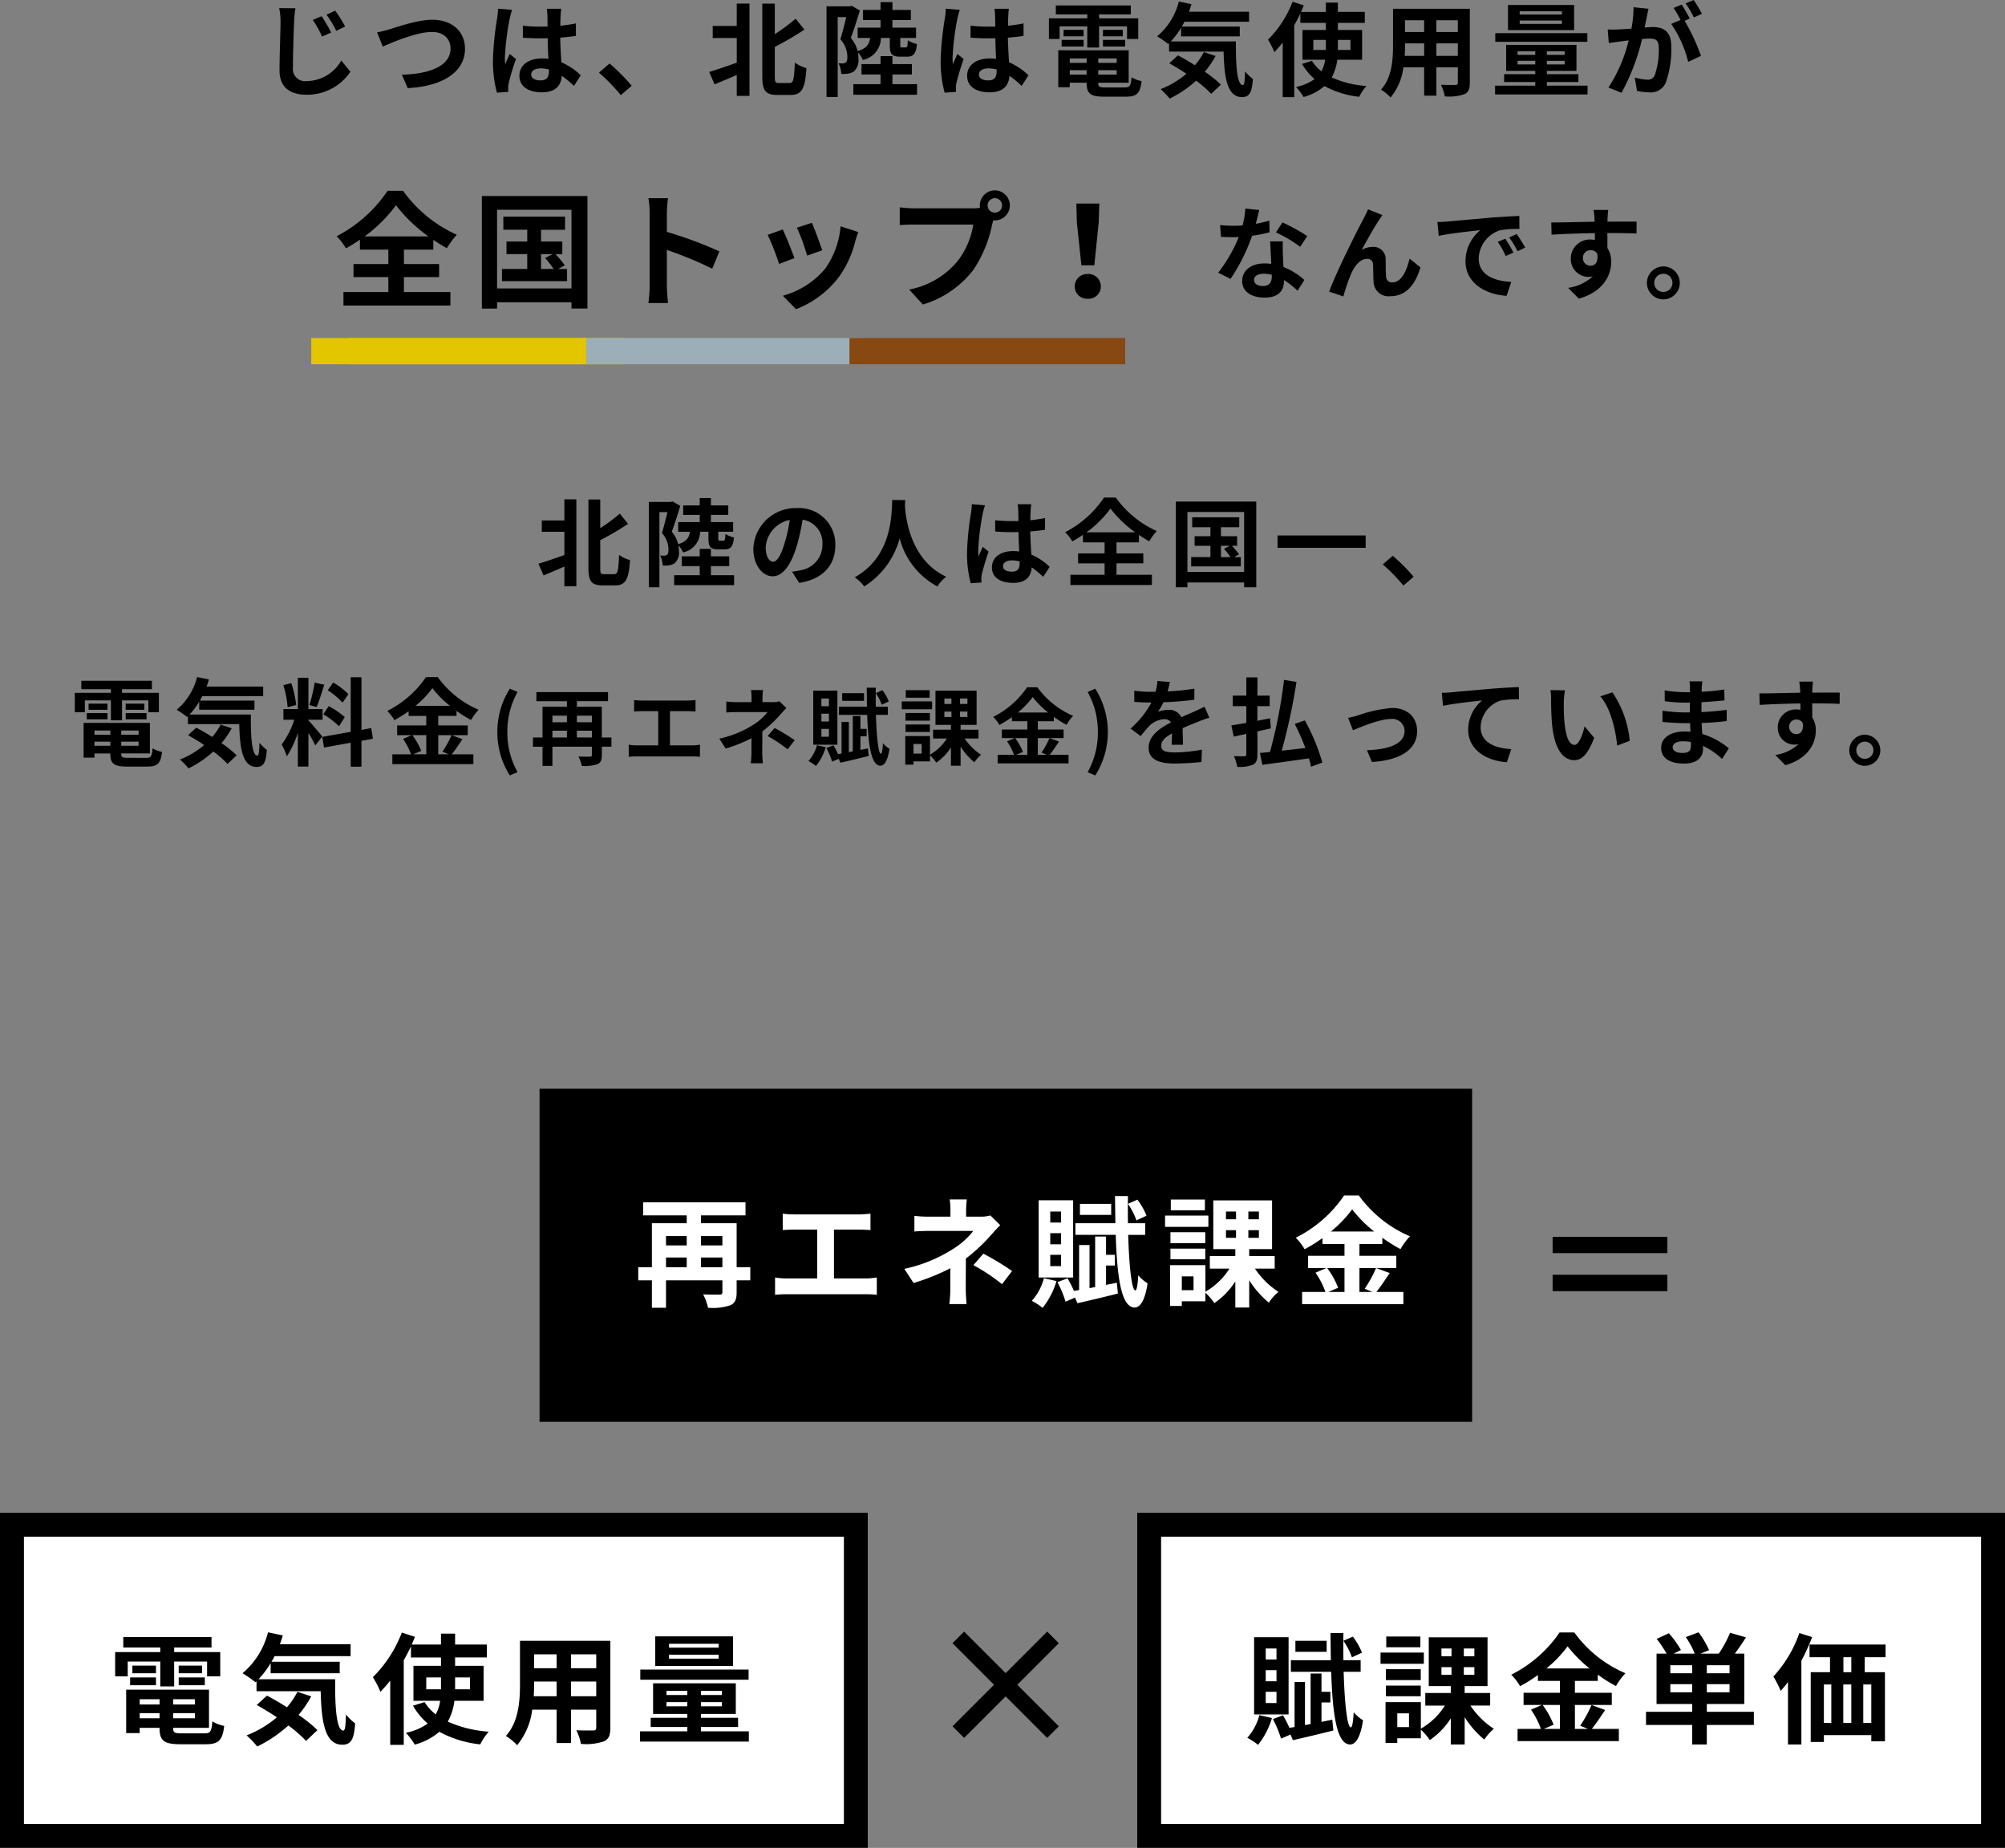
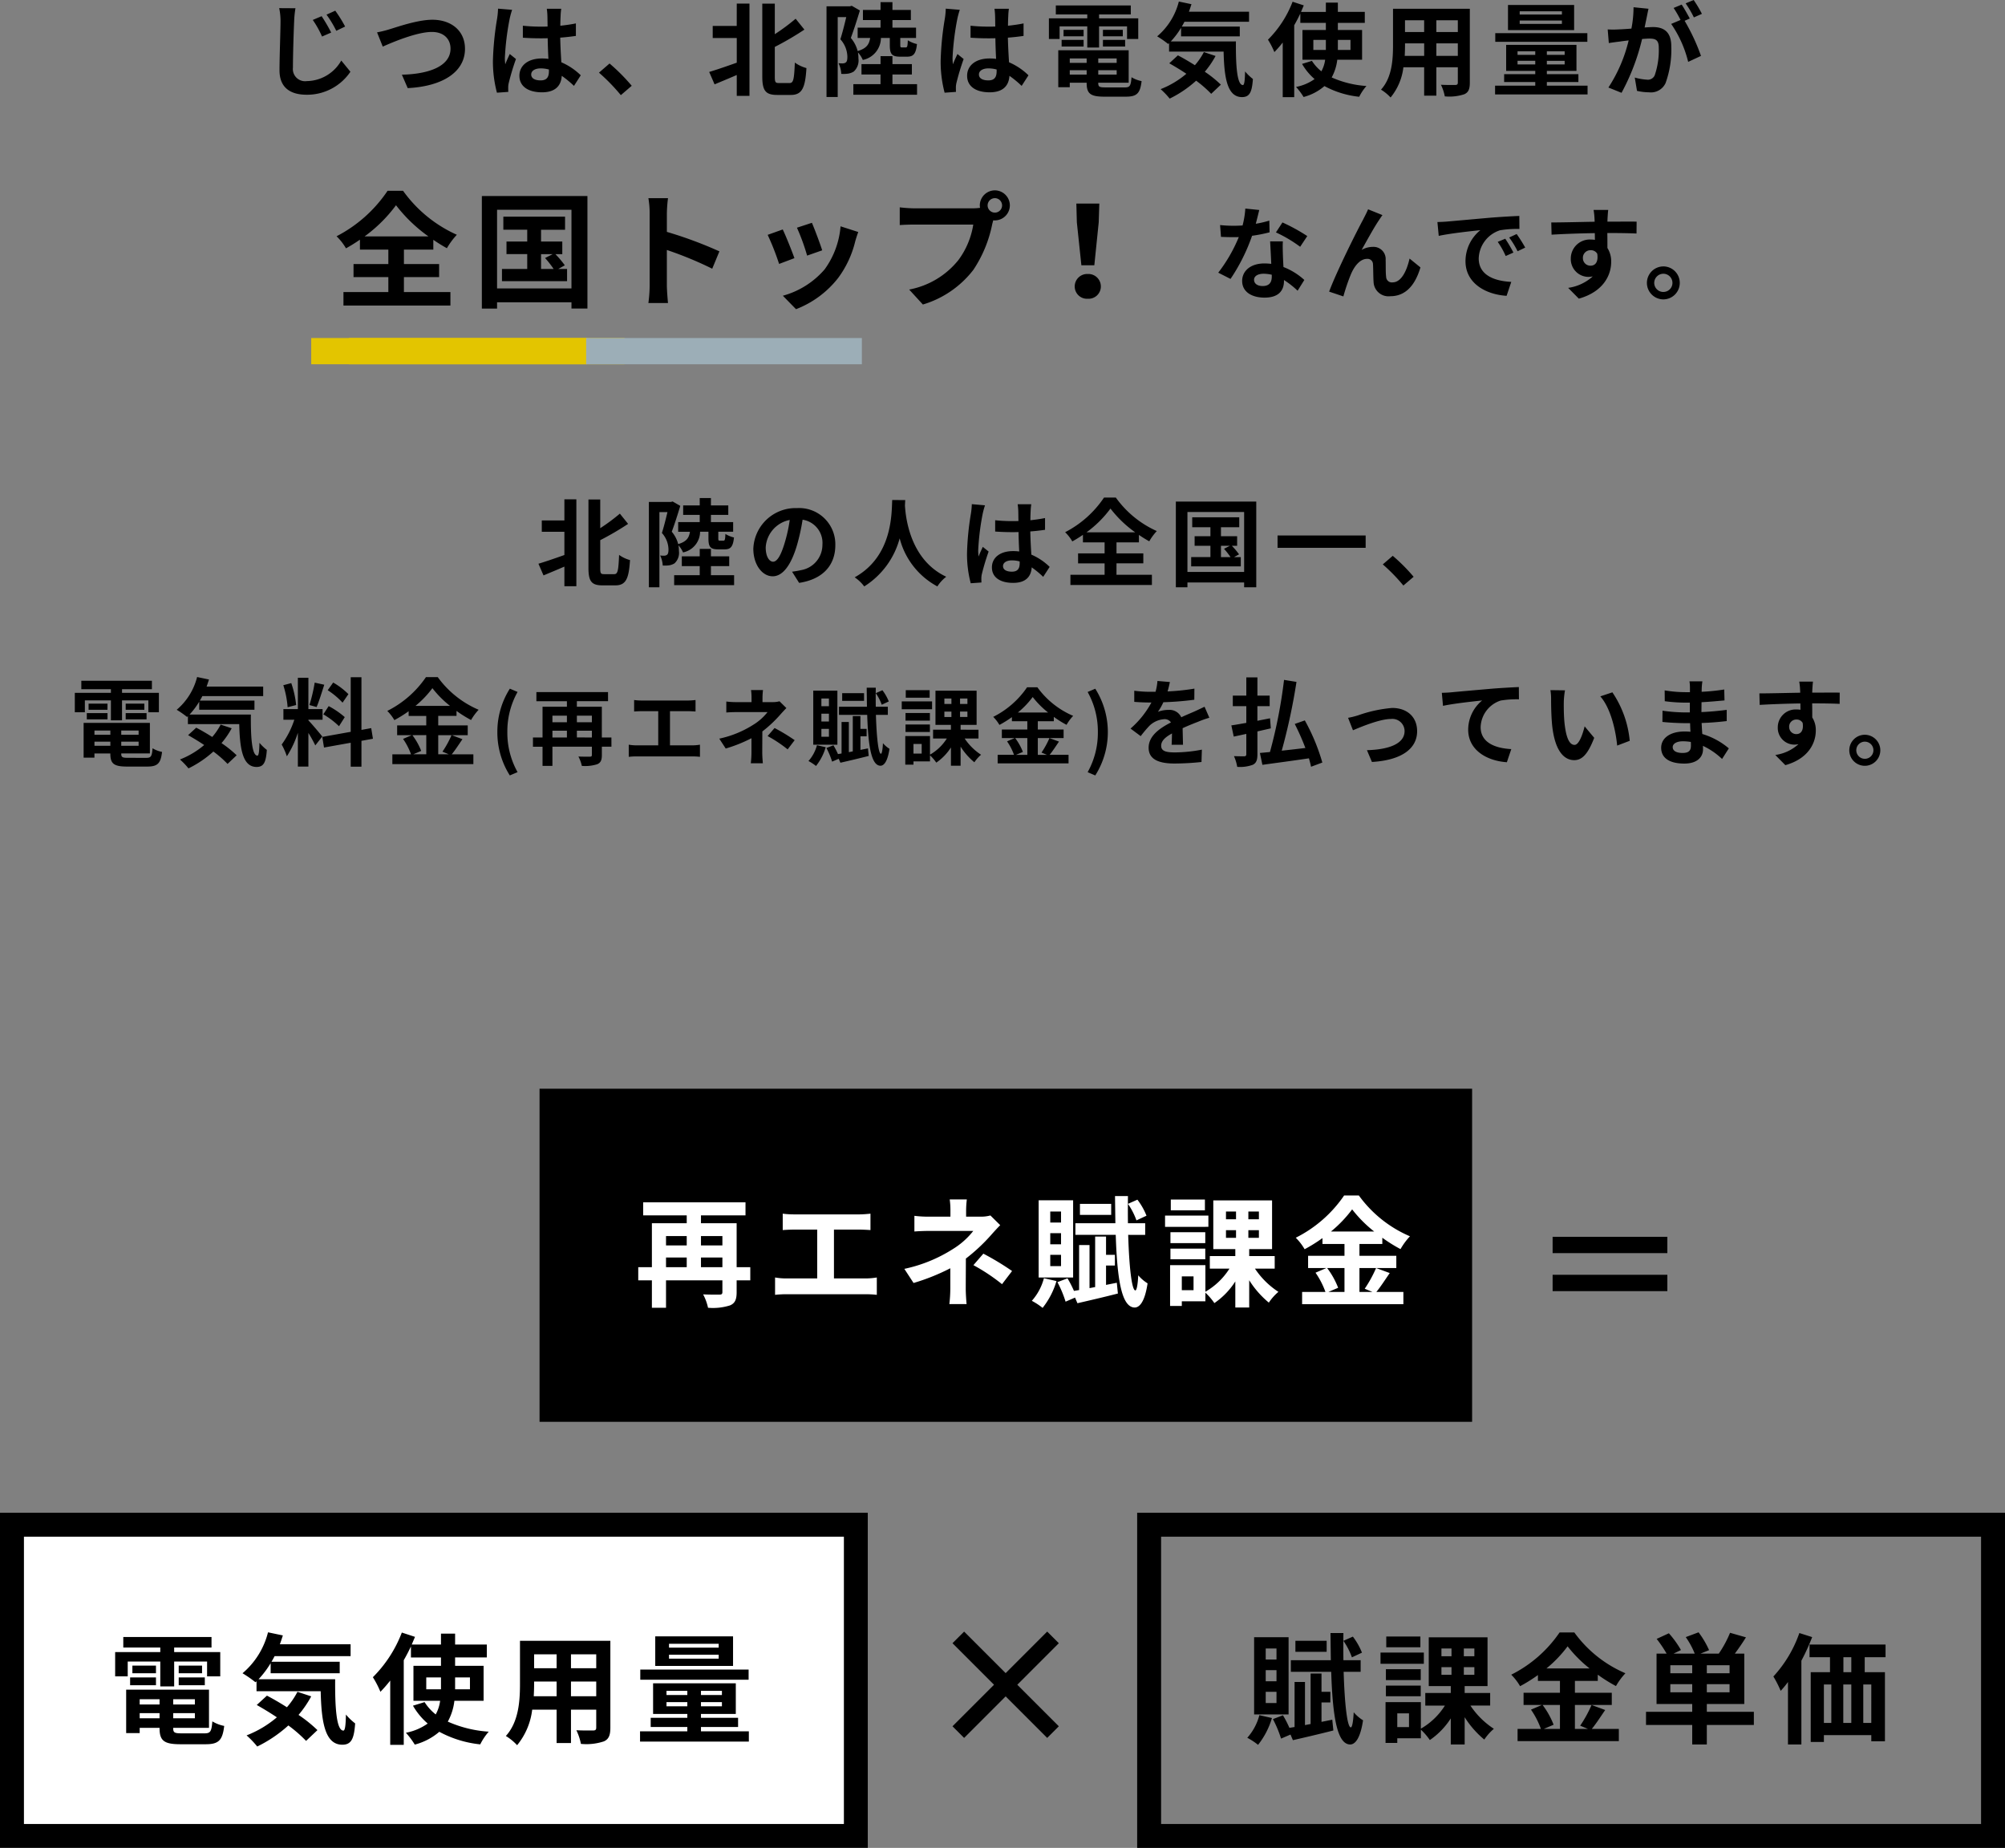
<svg xmlns="http://www.w3.org/2000/svg" width="335" height="308.722" viewBox="0 0 335 308.722">
  <rect x="0" y="0" width="335" height="308.722" fill="#808080" stroke="none" />
  <g id="グループ_1182" data-name="グループ 1182" transform="translate(-20 -1697.278)">
    <g id="グループ_899" data-name="グループ 899" transform="translate(72 1753.749)">
      <path id="パス_3497" data-name="パス 3497" d="M0,0H46.071V4.384H0Z" transform="translate(6.285 0)" fill="#e3c500" />
      <path id="パス_3498" data-name="パス 3498" d="M0,0H46.071V4.384H0Z" transform="translate(0 0)" fill="#e3c500" />
      <path id="パス_3495" data-name="パス 3495" d="M0,0H46.071V4.384H0Z" transform="translate(45.932 0)" fill="#9caeb7" />
-       <path id="パス_3496" data-name="パス 3496" d="M0,0H46.071V4.384H0Z" transform="translate(89.929 0)" fill="#874812" />
    </g>
    <g id="グループ_898" data-name="グループ 898" transform="translate(63 1692.07)">
      <path id="パス_4805" data-name="パス 4805" d="M-110.262-12.019l-1.479.629a15.887,15.887,0,0,1,1.547,2.771l1.53-.663A27.385,27.385,0,0,0-110.262-12.019Zm2.278-.918-1.462.663a17.785,17.785,0,0,1,1.632,2.7l1.479-.714A22.3,22.3,0,0,0-107.984-12.937Zm-9.367-.425a10.409,10.409,0,0,1,.221,2.261c0,1.462-.17,5.865-.17,8.126,0,2.873,1.785,4.08,4.539,4.08a8.72,8.72,0,0,0,7.31-3.842l-1.53-1.87a6.722,6.722,0,0,1-5.763,3.434,2.039,2.039,0,0,1-2.312-2.261c0-2.091.119-5.848.2-7.667a17.571,17.571,0,0,1,.221-2.244ZM-101-9.316l.952,2.38c1.751-.782,5.729-2.448,8.211-2.448,2.023,0,3.111,1.207,3.111,2.788,0,2.924-3.57,4.25-8.126,4.352L-95.88,0c5.933-.306,9.571-2.754,9.571-6.562,0-3.111-2.4-4.862-5.44-4.862-2.465,0-5.882,1.207-7.191,1.6A18.161,18.161,0,0,1-101-9.316Zm20.213-3.961a12.632,12.632,0,0,1-.153,1.649,49.9,49.9,0,0,0-.7,7.021A20.307,20.307,0,0,0-80.971.765l1.9-.136c-.017-.238-.017-.527-.017-.7A3.323,3.323,0,0,1-79-.85a40.158,40.158,0,0,1,1.207-4.012L-78.829-5.7c-.255.561-.527,1.122-.748,1.717a7.791,7.791,0,0,1-.068-1.088,44.524,44.524,0,0,1,.8-6.511,14.148,14.148,0,0,1,.408-1.5Zm8.5,10.455c0,.986-.357,1.53-1.394,1.53-.884,0-1.564-.306-1.564-.986,0-.629.646-1.02,1.6-1.02a5.248,5.248,0,0,1,1.36.187Zm5.321.68A10.686,10.686,0,0,0-70.21-4.318c-.068-1.139-.153-2.482-.187-4.114.918-.068,1.8-.17,2.618-.289v-2.091c-.8.17-1.683.289-2.6.391,0-.748.034-1.377.051-1.751a10.752,10.752,0,0,1,.1-1.088h-2.414a9.525,9.525,0,0,1,.1,1.1c.017.357.017,1.037.034,1.87-.391.017-.8.017-1.19.017a27.915,27.915,0,0,1-2.941-.153v2.006c1,.068,1.955.1,2.941.1.391,0,.8,0,1.207-.017.017,1.19.068,2.414.119,3.451a7.563,7.563,0,0,0-1.105-.068c-2.295,0-3.74,1.173-3.74,2.89C-77.214-.289-75.752.7-73.44.7c2.278,0,3.2-1.156,3.3-2.754A17.169,17.169,0,0,1-68.1-.374Zm8.517,1.751a31.865,31.865,0,0,0-3.706-3.723l-1.768,1.53a31.906,31.906,0,0,1,3.655,3.757Zm17.544-10h-4.012v2.023H-40.9V-4.25c-1.717.612-3.451,1.207-4.607,1.547l.9,2.074c1.1-.459,2.414-1,3.706-1.564V1.292h2.125V-14.127H-40.9ZM-33.83-.85c-.612,0-.714-.119-.714-1.071V-6.885A50.26,50.26,0,0,0-29.6-9.775l-1.462-1.819A33.8,33.8,0,0,1-34.544-9.01v-5.1h-2.091V-1.955c0,2.4.561,3.094,2.5,3.094h2.278c1.9,0,2.4-1.241,2.6-4.488a5.953,5.953,0,0,1-1.938-.918c-.119,2.737-.221,3.417-.867,3.417Zm18.5-7.531v1.156c0,1.479.289,1.972,1.717,1.972h1.173c1.02,0,1.479-.425,1.649-2.108a4.985,4.985,0,0,1-1.53-.629c-.034,1.037-.1,1.19-.34,1.19h-.646c-.238,0-.272-.051-.272-.425V-8.381h2.635V-10.1h-3.944v-1.275h3.077v-1.683h-3.077v-1.309h-1.989v1.309h-2.941v1.683h2.941V-10.1h-3.825v1.717h2.091c-.17,1.088-.612,1.751-2.091,2.193a5.446,5.446,0,0,0-1.139-2.193c.493-1.309,1.071-3.128,1.513-4.59l-1.36-.782-.306.085h-3.91V1.479h1.87V-11.866h1.428c-.272,1.156-.646,2.652-.986,3.706a4.468,4.468,0,0,1,1.173,2.924c0,.493-.068.816-.272.952a.88.88,0,0,1-.476.153,5.906,5.906,0,0,1-.731-.034,4.706,4.706,0,0,1,.459,1.785,5.817,5.817,0,0,0,1.1-.034,2.524,2.524,0,0,0,.986-.357,2.51,2.51,0,0,0,.782-2.193,5.1,5.1,0,0,0-.085-1,4.3,4.3,0,0,1,.816,1.258,3.781,3.781,0,0,0,3.026-3.672Zm.442,7.718V-2.278h3.247V-4.012h-3.247V-5.338h-1.989v1.326H-20.06v1.734h3.179V-.663H-21.42V1.105h10.642V-.663Zm8.908-12.614a12.632,12.632,0,0,1-.153,1.649,49.9,49.9,0,0,0-.7,7.021A20.307,20.307,0,0,0-6.171.765l1.9-.136c-.017-.238-.017-.527-.017-.7A3.323,3.323,0,0,1-4.2-.85,40.161,40.161,0,0,1-2.992-4.862L-4.029-5.7c-.255.561-.527,1.122-.748,1.717a7.792,7.792,0,0,1-.068-1.088,44.524,44.524,0,0,1,.8-6.511,14.148,14.148,0,0,1,.408-1.5Zm8.5,10.455c0,.986-.357,1.53-1.394,1.53-.884,0-1.564-.306-1.564-.986,0-.629.646-1.02,1.6-1.02a5.248,5.248,0,0,1,1.36.187Zm5.321.68A10.686,10.686,0,0,0,4.59-4.318C4.522-5.457,4.437-6.8,4.4-8.432c.918-.068,1.8-.17,2.618-.289v-2.091c-.8.17-1.683.289-2.6.391,0-.748.034-1.377.051-1.751a10.753,10.753,0,0,1,.1-1.088H2.159a9.526,9.526,0,0,1,.1,1.1c.017.357.017,1.037.034,1.87-.391.017-.8.017-1.19.017a27.915,27.915,0,0,1-2.941-.153v2.006c1,.068,1.955.1,2.941.1.391,0,.8,0,1.207-.017.017,1.19.068,2.414.119,3.451a7.563,7.563,0,0,0-1.1-.068c-2.3,0-3.74,1.173-3.74,2.89C-2.414-.289-.952.7,1.36.7c2.278,0,3.2-1.156,3.3-2.754A17.169,17.169,0,0,1,6.7-.374Zm5.2-8.177h4.624v3.536h1.972v-3.536H24.31v2.108h1.87v-3.451H19.635v-.646h5.3v-1.5H12.41v1.5h5.253v.646H11.254v3.451h1.785Zm7.242,3.366h3.706V-8.058H20.281Zm0-2.788v1.088H23.6V-9.741Zm-3.23,0H13.7v1.088h3.349ZM13.379-6.953h3.672V-8.058H13.379Zm1.36,4.692v-.731h2.822v.731Zm2.822-2.7v.748H14.739v-.748Zm5.015.748H19.5v-.748h3.077ZM19.5-2.261v-.731h3.077v.731ZM20.723-.119c-1.037,0-1.224-.1-1.224-.731V-.9h5.083V-6.324H12.818V-.153h1.921V-.9h2.822V-.85c0,1.785.646,2.278,2.975,2.278h3.57c1.853,0,2.4-.561,2.635-2.6a5.17,5.17,0,0,1-1.683-.646c-.119,1.445-.272,1.7-1.122,1.7Zm16.422-5.9a11.122,11.122,0,0,1-1.5,2.193c-.969-.612-1.955-1.19-2.839-1.649L31.365-4.148c.9.51,1.887,1.105,2.856,1.751A15.046,15.046,0,0,1,29.92.17a13.186,13.186,0,0,1,1.513,1.581,18.934,18.934,0,0,0,4.42-2.992A19.469,19.469,0,0,1,38.369.952l1.615-1.53A19.456,19.456,0,0,0,37.3-2.737a15.375,15.375,0,0,0,1.8-2.635ZM31.62-7.8a13.525,13.525,0,0,0,1.717-2.278v1.428h9.809v-1.632h-9.69c.153-.255.306-.527.442-.8H44.693v-1.683H34.646c.153-.408.289-.833.425-1.258l-2.108-.442a11.172,11.172,0,0,1-3.621,5.814,16.656,16.656,0,0,1,1.836,1.275l.153-.136V-6.1h9.112c.1,4.352.6,7.6,3.077,7.6,1.309,0,1.666-.9,1.819-3.026A8.187,8.187,0,0,1,44.03-2.788C44-1.411,43.928-.527,43.673-.51c-.986,0-1.207-3.213-1.173-7.293ZM55.437-6.375V-8.058h2.091v1.683Zm6.205-1.683v1.683H59.534V-8.058ZM63.58-4.743V-9.707H59.534V-10.9h4.5v-1.836h-4.5V-14.28H57.528v1.547H53.38c.153-.374.306-.731.459-1.088l-1.87-.612a18.045,18.045,0,0,1-4.114,6.341,13.378,13.378,0,0,1,1.071,2.074,18.774,18.774,0,0,0,1.394-1.6V1.513h1.921V-10.506c.374-.646.714-1.309,1.02-1.955V-10.9h4.267v1.19h-3.91v4.964h3.791a5.525,5.525,0,0,1-.629,1.938A7.009,7.009,0,0,1,55.2-4.556l-1.649.51a9.792,9.792,0,0,0,2.091,2.533A7.841,7.841,0,0,1,52.547-.2a11.1,11.1,0,0,1,1.258,1.683A8.717,8.717,0,0,0,57.29-.34,15.607,15.607,0,0,0,63.1,1.445a8.351,8.351,0,0,1,1.207-1.8A17.046,17.046,0,0,1,58.5-1.785a8.041,8.041,0,0,0,.935-2.958Zm12.41-.646V-7.48h3.587v2.091Zm-5.287,0c.034-.629.051-1.241.051-1.785V-7.48h3.2v2.091Zm3.247-5.95v1.972h-3.2v-1.972Zm5.627,1.972H75.99v-1.972h3.587Zm2.006-3.893H68.748v6.069c0,2.38-.153,5.406-2.006,7.446a7.467,7.467,0,0,1,1.6,1.309,9.735,9.735,0,0,0,2.142-5.049H73.95V1.258h2.04V-3.485h3.587v2.55c0,.306-.119.408-.442.408-.306,0-1.428.017-2.38-.034A7.643,7.643,0,0,1,77.4,1.377a7.894,7.894,0,0,0,3.264-.357c.68-.306.918-.85.918-1.938Zm15.385.969H89.913v-.544h7.055Zm0,1.564H89.913v-.561h7.055Zm2.04-3.162H87.958v4.2h11.05Zm2.21,4.709H85.833v1.445h15.385ZM89.556-3.961v-.6h2.958v.6Zm0-2.193h2.958v.595H89.556Zm7.871.595H94.452v-.595h2.975Zm0,1.6H94.452v-.6h2.975ZM94.452-.408V-1.02h5.27V-2.329h-5.27v-.544H99.4V-7.225H87.652v4.352h4.862v.544h-5.2V-1.02h5.2v.612H85.8V1.054h15.453V-.408Zm25.908-12a20.118,20.118,0,0,0-1.377-2.312l-1.343.561a16.962,16.962,0,0,1,1.377,2.346Zm-11.424-1.105a18.639,18.639,0,0,1-.357,3.57c-.85.068-1.649.119-2.176.136a15.632,15.632,0,0,1-1.785,0l.187,2.278c.527-.085,1.394-.2,1.87-.255.323-.051.85-.119,1.445-.187A24.97,24.97,0,0,1,104.737-.1l2.193.884a36.481,36.481,0,0,0,3.434-8.993c.476-.034.884-.068,1.156-.068,1.054,0,1.632.187,1.632,1.53a12.854,12.854,0,0,1-.68,4.607,1.238,1.238,0,0,1-1.258.731,9.823,9.823,0,0,1-2.074-.357l.374,2.227A9.531,9.531,0,0,0,111.52.7,2.69,2.69,0,0,0,114.291-.85a16.457,16.457,0,0,0,.952-6.137c0-2.414-1.258-3.213-3.043-3.213-.34,0-.85.034-1.411.068.119-.612.255-1.224.357-1.734.085-.425.187-.952.289-1.394Zm9.4,1.887c-.34-.629-.935-1.7-1.36-2.329l-1.343.561a18.8,18.8,0,0,1,1.156,2.006l-1.564.663a19.065,19.065,0,0,1,2.839,6.341l2.142-1a33.452,33.452,0,0,0-2.737-5.865Z" transform="translate(121 19.93)" />
      <path id="パス_4807" data-name="パス 4807" d="M-28.577-9.282a30.293,30.293,0,0,0-4.148-2.278l-1.088,1.666a22.446,22.446,0,0,1,4.046,2.4Zm-6.341-2.584a17.782,17.782,0,0,1-2.261.527c.238-.9.442-1.751.578-2.3l-2.329-.238a14.334,14.334,0,0,1-.459,2.822c-.51.034-1.02.051-1.513.051a21.4,21.4,0,0,1-2.244-.119l.153,1.972c.731.034,1.411.051,2.108.051.289,0,.578,0,.867-.017a25.686,25.686,0,0,1-3.434,5.95L-41.4-2.125a31.076,31.076,0,0,0,3.6-7.208,24.67,24.67,0,0,0,2.924-.578ZM-34.51-2.5c0,.9-.374,1.564-1.513,1.564-.918,0-1.445-.425-1.445-1.054,0-.595.629-1,1.6-1a5.958,5.958,0,0,1,1.36.17Zm-.272-5.9c.051,1.02.136,2.5.187,3.757-.357-.034-.748-.068-1.139-.068-2.346,0-3.723,1.275-3.723,2.924C-39.457.068-37.808,1-35.717,1c2.4,0,3.247-1.224,3.247-2.788v-.153A14.987,14.987,0,0,1-30.192-.153l1.122-1.8a11.215,11.215,0,0,0-3.485-2.159c-.051-.833-.085-1.649-.1-2.125-.017-.748-.051-1.445,0-2.159Zm18.768-4.386-2.4-.969c-.306.714-.612,1.258-.833,1.717-.884,1.6-4.437,8.67-5.678,12.036l2.38.8a32.491,32.491,0,0,1,1.275-3.74c.595-1.377,1.53-2.533,2.686-2.533a.906.906,0,0,1,.986.935c.051.68.034,2.057.1,2.958A2.5,2.5,0,0,0-14.7.765c2.6,0,4.165-1.9,5.032-4.811l-1.819-1.479c-.476,2.091-1.394,3.978-2.839,3.978A.95.95,0,0,1-15.4-2.465c-.1-.7-.051-2.057-.085-2.805a2.032,2.032,0,0,0-2.091-2.21,3.831,3.831,0,0,0-1.921.51c.833-1.479,2.108-3.825,2.941-5.032C-16.371-12.274-16.184-12.58-16.014-12.784ZM4.5-8.84l-1.258.527A13.117,13.117,0,0,1,4.573-5.95l1.292-.578A22.28,22.28,0,0,0,4.5-8.84Zm1.9-.782-1.241.578A14.955,14.955,0,0,1,6.562-6.749l1.275-.612A25.429,25.429,0,0,0,6.409-9.622ZM-6.834-11.628l.221,2.312c1.955-.425,5.491-.8,6.953-.952A6.676,6.676,0,0,0-2.142-5.083C-2.142-1.428,1.19.476,4.726.7l.782-2.329C2.652-1.768.068-2.771.068-5.542a5.11,5.11,0,0,1,3.553-4.709,17.385,17.385,0,0,1,3.247-.221l-.017-2.176c-1.19.051-3.026.153-4.76.289-3.077.272-5.865.527-7.276.646C-5.508-11.679-6.154-11.645-6.834-11.628Zm24.31,6.035a1.257,1.257,0,0,1,1.292-1.326,1.2,1.2,0,0,1,1.105.595c.221,1.462-.408,1.989-1.105,1.989A1.251,1.251,0,0,1,17.476-5.593Zm8.976-6.1c-.884-.017-3.179,0-4.879,0,0-.2.017-.374.017-.51.017-.272.068-1.173.119-1.445H19.261a11.391,11.391,0,0,1,.153,1.462,4.316,4.316,0,0,1,.017.51c-2.261.034-5.321.119-7.242.119l.051,2.04c2.074-.119,4.675-.221,7.225-.255l.017,1.122a4.039,4.039,0,0,0-.663-.051,3.17,3.17,0,0,0-3.366,3.145A2.966,2.966,0,0,0,18.36-2.465a3.635,3.635,0,0,0,.765-.085A7.7,7.7,0,0,1,15.011-.629l1.785,1.8C20.91.017,22.2-2.771,22.2-4.964a4.151,4.151,0,0,0-.629-2.329c0-.731,0-1.649-.017-2.5,2.278,0,3.859.034,4.879.085Zm4.454,7.48a2.761,2.761,0,0,0-2.737,2.754,2.761,2.761,0,0,0,2.737,2.754A2.753,2.753,0,0,0,33.66-1.462,2.753,2.753,0,0,0,30.906-4.216Zm0,4.267a1.516,1.516,0,0,1-1.513-1.513,1.531,1.531,0,0,1,1.513-1.53,1.524,1.524,0,0,1,1.53,1.53A1.509,1.509,0,0,1,30.906.051Z" transform="translate(204 53.93)" />
      <path id="パス_4806" data-name="パス 4806" d="M-63.084-10.227a24.193,24.193,0,0,0,5.25-5.208,25.308,25.308,0,0,0,5.418,5.208Zm6.573,6.8h5.88V-5.607h-5.88V-8.022H-51.6V-9.66a26.623,26.623,0,0,0,2.268,1.407A12.167,12.167,0,0,1-47.67-10.5a22.194,22.194,0,0,1-8.988-7.35h-2.583a22.917,22.917,0,0,1-8.526,7.6,9.227,9.227,0,0,1,1.575,2.016,26.869,26.869,0,0,0,2.331-1.449v1.659h4.746v2.415h-5.817v2.184h5.817v2.5h-7.5V1.323h17.871V-.924h-7.77ZM-33.6-7.266h1.953l-1.281.651A15.989,15.989,0,0,1-31.5-4.788h-2.1Zm2.877,2.478,1.092-.609a16.207,16.207,0,0,0-1.575-1.869h1.155v-2.1H-33.6V-11.34h4.011v-2.184H-39.9v2.184h3.99v1.974h-3.465v2.1h3.465v2.478h-4.221v2.037h10.878V-4.788ZM-40.95-1.533V-14.679h12.432V-1.533Zm-2.541-15.435v18.8h2.541V.777h12.432v1.05h2.667v-18.8ZM-3.8-7.728a68.587,68.587,0,0,0-8.778-3.255V-14.07a22.838,22.838,0,0,1,.189-2.541h-3.276a14.646,14.646,0,0,1,.21,2.541V-2.016A22.471,22.471,0,0,1-15.666.9h3.276c-.084-.84-.189-2.31-.189-2.919V-7.959A60.656,60.656,0,0,1-5-4.83ZM11.655-12.5l-2.5.819a34.978,34.978,0,0,1,1.7,4.662l2.52-.882C13.083-8.862,12.054-11.592,11.655-12.5Zm4.788.588a14.153,14.153,0,0,1-2.667,7.2A14.13,14.13,0,0,1,6.8-.315l2.2,2.247a16.4,16.4,0,0,0,7.035-5.208A16.933,16.933,0,0,0,18.9-9.429c.126-.42.252-.861.5-1.533Zm-9.66.525-2.52.9A42.417,42.417,0,0,1,6.174-5.628l2.562-.966C8.316-7.77,7.308-10.311,6.783-11.382ZM42.231-14.2a1.215,1.215,0,0,1-1.218-1.2,1.219,1.219,0,0,1,1.218-1.218,1.215,1.215,0,0,1,1.2,1.218A1.21,1.21,0,0,1,42.231-14.2Zm-13.4-.714a23.382,23.382,0,0,1-2.5-.168v2.961c.546-.042,1.533-.084,2.5-.084h9.786a13.485,13.485,0,0,1-2.478,5.922,13.8,13.8,0,0,1-8.232,4.935l2.289,2.5a16.619,16.619,0,0,0,8.442-5.8,21.2,21.2,0,0,0,3.15-7.644l.168-.63a1.2,1.2,0,0,0,.273.021,2.519,2.519,0,0,0,2.5-2.5,2.523,2.523,0,0,0-2.5-2.52,2.527,2.527,0,0,0-2.52,2.52,2.326,2.326,0,0,0,.042.4,9.3,9.3,0,0,1-1.2.084ZM56.679-5.4h2.163l.735-7.182.1-3.129H55.839l.084,3.129ZM57.75.189a2.054,2.054,0,0,0,2.184-2.058A2.083,2.083,0,0,0,57.75-3.948a2.083,2.083,0,0,0-2.184,2.079A2.054,2.054,0,0,0,57.75.189Z" transform="translate(81 54.93)" />
    </g>
    <path id="パス_4808" data-name="パス 4808" d="M-73.7-9.776h-3.776v1.9H-73.7V-4c-1.616.576-3.248,1.136-4.336,1.456l.848,1.952c1.04-.432,2.272-.944,3.488-1.472v3.28h2V-13.3h-2ZM-67.04-.8c-.576,0-.672-.112-.672-1.008V-6.48A47.3,47.3,0,0,0-63.056-9.2l-1.376-1.712a31.808,31.808,0,0,1-3.28,2.432v-4.8H-69.68V-1.84c0,2.256.528,2.912,2.352,2.912h2.144c1.792,0,2.256-1.168,2.448-4.224a5.6,5.6,0,0,1-1.824-.864C-64.672-1.44-64.768-.8-65.376-.8Zm17.408-7.088V-6.8c0,1.392.272,1.856,1.616,1.856h1.1c.96,0,1.392-.4,1.552-1.984A4.692,4.692,0,0,1-46.8-7.52c-.032.976-.1,1.12-.32,1.12h-.608c-.224,0-.256-.048-.256-.4V-7.888h2.48V-9.5h-3.712v-1.2h2.9v-1.584h-2.9V-13.52h-1.872v1.232h-2.768V-10.7h2.768v1.2h-3.6v1.616h1.968c-.16,1.024-.576,1.648-1.968,2.064A5.125,5.125,0,0,0-55.76-7.888c.464-1.232,1.008-2.944,1.424-4.32l-1.28-.736-.288.08h-3.68V1.392h1.76v-12.56h1.344c-.256,1.088-.608,2.5-.928,3.488a4.206,4.206,0,0,1,1.1,2.752c0,.464-.064.768-.256.9a.829.829,0,0,1-.448.144A5.559,5.559,0,0,1-57.7-3.92a4.429,4.429,0,0,1,.432,1.68,5.474,5.474,0,0,0,1.04-.032,2.375,2.375,0,0,0,.928-.336,2.363,2.363,0,0,0,.736-2.064,4.8,4.8,0,0,0-.08-.944,4.048,4.048,0,0,1,.768,1.184,3.559,3.559,0,0,0,2.848-3.456Zm.416,7.264v-1.52h3.056V-3.776h-3.056V-5.024h-1.872v1.248H-54.08v1.632h2.992v1.52H-55.36V1.04h10.016V-.624ZM-38.832-2.88c-.592,0-1.232-.784-1.232-2.384a4.968,4.968,0,0,1,4.016-4.592,25.433,25.433,0,0,1-.848,3.84C-37.536-3.872-38.176-2.88-38.832-2.88ZM-34.48.656c4-.608,6.048-2.976,6.048-6.3a6.047,6.047,0,0,0-6.4-6.192,7.066,7.066,0,0,0-7.3,6.784c0,2.672,1.488,4.608,3.232,4.608,1.728,0,3.1-1.952,4.048-5.152A34.435,34.435,0,0,0-33.9-9.9a3.922,3.922,0,0,1,3.312,4.192,4.29,4.29,0,0,1-3.6,4.24c-.416.1-.864.176-1.472.256Zm15.552-13.84c-.112,2.112.112,9.376-6.272,12.912a6.668,6.668,0,0,1,1.6,1.52,13.663,13.663,0,0,0,5.92-8.032,12.688,12.688,0,0,0,6.3,8.032A6.254,6.254,0,0,1-9.9-.368c-5.968-2.8-6.768-9.7-6.9-11.9.016-.336.032-.656.048-.912Zm13.3.688a11.889,11.889,0,0,1-.144,1.552,46.961,46.961,0,0,0-.656,6.608A19.113,19.113,0,0,0-5.808.72L-4.016.592c-.016-.224-.016-.5-.016-.656A3.128,3.128,0,0,1-3.952-.8,37.8,37.8,0,0,1-2.816-4.576l-.976-.784c-.24.528-.5,1.056-.7,1.616A7.334,7.334,0,0,1-4.56-4.768,41.905,41.905,0,0,1-3.808-10.9,13.316,13.316,0,0,1-3.424-12.3Zm8,9.84c0,.928-.336,1.44-1.312,1.44-.832,0-1.472-.288-1.472-.928,0-.592.608-.96,1.5-.96a4.94,4.94,0,0,1,1.28.176Zm5.008.64A10.057,10.057,0,0,0,4.32-4.064C4.256-5.136,4.176-6.4,4.144-7.936,5.008-8,5.84-8.1,6.608-8.208v-1.968c-.752.16-1.584.272-2.448.368,0-.7.032-1.3.048-1.648a10.12,10.12,0,0,1,.1-1.024H2.032a8.965,8.965,0,0,1,.1,1.04c.016.336.016.976.032,1.76-.368.016-.752.016-1.12.016a26.273,26.273,0,0,1-2.768-.144V-7.92c.944.064,1.84.1,2.768.1.368,0,.752,0,1.136-.016.016,1.12.064,2.272.112,3.248a7.118,7.118,0,0,0-1.04-.064c-2.16,0-3.52,1.1-3.52,2.72C-2.272-.272-.9.656,1.28.656c2.144,0,3.008-1.088,3.1-2.592A16.159,16.159,0,0,1,6.3-.352Zm6.16-5.776a18.432,18.432,0,0,0,4-3.968,19.282,19.282,0,0,0,4.128,3.968Zm5.008,5.184h4.48V-4.272h-4.48v-1.84h3.744V-7.36a20.284,20.284,0,0,0,1.728,1.072A9.27,9.27,0,0,1,25.28-8a16.91,16.91,0,0,1-6.848-5.6H16.464a17.46,17.46,0,0,1-6.5,5.792,7.03,7.03,0,0,1,1.2,1.536,20.472,20.472,0,0,0,1.776-1.1v1.264H16.56v1.84H12.128v1.664H16.56V-.7H10.848V1.008H24.464V-.7h-5.92ZM36-5.536h1.488l-.976.5A12.182,12.182,0,0,1,37.6-3.648H36Zm2.192,1.888.832-.464a12.348,12.348,0,0,0-1.2-1.424h.88v-1.6H36v-1.5h3.056V-10.3H31.2V-8.64h3.04v1.5H31.6v1.6h2.64v1.888H31.024V-2.1h8.288V-3.648ZM30.4-1.168V-11.184h9.472V-1.168Zm-1.936-11.76V1.392H30.4v-.8h9.472v.8H41.9v-14.32ZM45.456-7.264V-5.2h14.72V-7.264Zm22.736,6.9a29.991,29.991,0,0,0-3.488-3.5L63.04-2.432A30.03,30.03,0,0,1,66.48,1.1ZM-153.82,20.288h4.352v3.328h1.856V20.288h4.4v1.984h1.76V19.024h-6.16v-.608h4.992V17.008h-11.792v1.408h4.944v.608H-155.5v3.248h1.68ZM-147,23.456h3.488v-1.04H-147Zm0-2.624v1.024h3.12V20.832Zm-3.04,0H-153.2v1.024h3.152Zm-3.456,2.624h3.456v-1.04H-153.5Zm1.28,4.416v-.688h2.656v.688Zm2.656-2.544v.7h-2.656v-.7Zm4.72.7h-2.9v-.7h2.9Zm-2.9,1.84v-.688h2.9v.688Zm1.152,2.016c-.976,0-1.152-.1-1.152-.688v-.048h4.784v-5.1h-11.072v5.808h1.808v-.7h2.656V29.2c0,1.68.608,2.144,2.8,2.144h3.36c1.744,0,2.256-.528,2.48-2.448a4.866,4.866,0,0,1-1.584-.608c-.112,1.36-.256,1.6-1.056,1.6Zm15.456-5.552A10.467,10.467,0,0,1-132.54,26.4c-.912-.576-1.84-1.12-2.672-1.552l-1.36,1.248c.848.48,1.776,1.04,2.688,1.648a14.161,14.161,0,0,1-4.048,2.416,12.41,12.41,0,0,1,1.424,1.488,17.821,17.821,0,0,0,4.16-2.816A18.324,18.324,0,0,1-129.98,30.9l1.52-1.44a18.313,18.313,0,0,0-2.528-2.032,14.472,14.472,0,0,0,1.7-2.48Zm-5.2-1.68a12.729,12.729,0,0,0,1.616-2.144v1.344h9.232V20.32h-9.12c.144-.24.288-.5.416-.752h10.16V17.984h-9.456c.144-.384.272-.784.4-1.184l-1.984-.416a10.515,10.515,0,0,1-3.408,5.472,15.676,15.676,0,0,1,1.728,1.2l.144-.128v1.328h8.576c.1,4.1.56,7.152,2.9,7.152,1.232,0,1.568-.848,1.712-2.848a7.706,7.706,0,0,1-1.232-1.184c-.032,1.3-.1,2.128-.336,2.144-.928,0-1.136-3.024-1.1-6.864Zm26.544-3.408a12.024,12.024,0,0,0-2.544-1.936l-.912,1.28a12.873,12.873,0,0,1,2.48,2.08Zm-4.192,3.376a13.509,13.509,0,0,1,2.624,1.984l.96-1.52a14.055,14.055,0,0,0-2.688-1.84Zm-1.44-5.3a27.212,27.212,0,0,1-.88,3.744l1.2.336c.4-.928.864-2.448,1.28-3.728Zm-3.1,3.744a16.042,16.042,0,0,0-.816-3.664l-1.328.352a15.857,15.857,0,0,1,.72,3.68Zm4.368,5.264c-.336-.448-1.856-2.24-2.32-2.7V23.52h2.368V21.744h-2.368V16.512h-1.76v5.232h-2.416V23.52h1.824a14.812,14.812,0,0,1-2.112,4.144,11.307,11.307,0,0,1,.864,1.968,16.421,16.421,0,0,0,1.84-3.936v5.648h1.76V25.728a21.375,21.375,0,0,1,1.152,2.08Zm8.464.368-.288-1.776-1.632.3v-8.8H-109.4v9.12l-4.752.848.288,1.776,4.464-.8v4h1.792v-4.32Zm8.912-.608v3.2h-2.16l1.312-.56A10.8,10.8,0,0,0-99.1,26.1Zm-1.808-4.88a16.691,16.691,0,0,0,2.832-2.96,17.072,17.072,0,0,0,2.944,2.96Zm6.032,4.88a16.619,16.619,0,0,1-1.52,2.768l1.04.432H-94.78V26.1h4.928V24.464H-94.78V22.88h3.056v-.832a20.222,20.222,0,0,0,2.432,1.52,8.937,8.937,0,0,1,1.264-1.712A16.348,16.348,0,0,1-94.86,16.4h-1.968a17.063,17.063,0,0,1-6.464,5.648,7.458,7.458,0,0,1,1.184,1.536A20.447,20.447,0,0,0-99.724,22.1v.784h2.944v1.584h-4.864V26.1H-99.2l-1.456.624A10.993,10.993,0,0,1-99.324,29.3h-3.12v1.632h13.536V29.3h-3.616c.56-.672,1.184-1.648,1.792-2.528Zm9.74,6.732,1.288-.546a13.47,13.47,0,0,1-1.708-6.706,13.493,13.493,0,0,1,1.708-6.692l-1.288-.546A13.406,13.406,0,0,0-84.9,25.576,13.419,13.419,0,0,0-82.816,32.828Zm11.2-6.342V25.352h2.506v1.134ZM-75.7,25.352h2.422v1.134H-75.7Zm2.422-2.506v1.092H-75.7V22.846Zm4.172,0v1.092h-2.506V22.846Zm3.262,3.64h-1.6V21.348h-4.172v-.924h5.208V18.9h-11.97v1.526h5.1v.924h-4.074v5.138h-1.6v1.54h1.6v3.206H-75.7V28.026h6.594v1.358c0,.238-.084.308-.336.308s-1.148.014-1.918-.028a6.054,6.054,0,0,1,.574,1.568,6.634,6.634,0,0,0,2.576-.28c.588-.252.77-.7.77-1.54V28.026h1.6Zm9.786,1.316V22.09h2.954c.406,0,.9.028,1.316.056V20.228c-.406.042-.9.084-1.316.084h-7.616a10.277,10.277,0,0,1-1.33-.084v1.918c.35-.028.952-.056,1.33-.056h2.7V27.8h-3.556a7.56,7.56,0,0,1-1.372-.112v2.03a11.7,11.7,0,0,1,1.372-.07h9.226a10.855,10.855,0,0,1,1.3.07V27.69a8.2,8.2,0,0,1-1.3.112Zm18.3-7.364a4.2,4.2,0,0,1-1.162.14h-1.68V19.85a11.474,11.474,0,0,1,.084-1.288h-2a9.044,9.044,0,0,1,.084,1.288v.728h-2.422a13.171,13.171,0,0,1-1.792-.1v1.834c.434-.042,1.316-.07,1.82-.07h5.068a9,9,0,0,1-2.352,2.1,17.253,17.253,0,0,1-5.712,2.338l1.078,1.652a24.581,24.581,0,0,0,4.3-1.722v2.394a16.127,16.127,0,0,1-.112,1.792h2.016c-.042-.434-.1-1.232-.1-1.792,0-.882.014-2.408.014-3.528a21.127,21.127,0,0,0,2.94-2.744c.294-.336.728-.812,1.078-1.162Zm-1.988,5.81a22.019,22.019,0,0,1,3.346,2.226l1.176-1.54a31.559,31.559,0,0,0-3.36-2.03Zm20.244-5.782a7.825,7.825,0,0,0-1.064-1.876l-1.106.49a8.2,8.2,0,0,1,.994,1.932Zm-4.13-1.386h-3.654v1.288h3.654ZM-29.5,21.264h-1.26V19.976h1.26Zm0,2.548h-1.26v-1.3h1.26Zm0,2.548h-1.26V25.044h1.26Zm1.414-7.7h-4.032v9.03h4.032Zm-3.416,9.114A6.429,6.429,0,0,1-32.92,30.42a7.824,7.824,0,0,1,1.26.826,9.215,9.215,0,0,0,1.624-3.136Zm7.266.784V26.29H-23.2V25.044H-24.24V22.9h-1.274V28.81l-.658.126V23.9H-27.39V29.16l-.6.1a13.211,13.211,0,0,0-.756-1.47l-1.176.448a13.051,13.051,0,0,1,.952,2.282l1.106-.476.28.658c1.344-.308,3.094-.714,4.732-1.134l-.126-1.26Zm4.578-5.852V21.348h-2.016c-.014-1.022-.014-2.086,0-3.178H-23.19c.014,1.12.028,2.17.042,3.178h-4.676v1.358h4.718c.168,5.222.686,8.47,2.212,8.5.49,0,1.162-.49,1.512-2.828a4.706,4.706,0,0,1-1.092-.938c-.056,1.106-.182,1.764-.336,1.764-.42,0-.728-2.744-.84-6.5Zm6.986-4.13h-3.99v1.26h3.99Zm.406,1.876h-5.068v1.316h5.068Zm-.364,1.946h-4.074v1.274h4.074Zm-4.074,3.164h4.074V24.316h-4.074Zm2.7,3.612h-1.372v-1.61h1.372Zm3.794-7.014h1.176v.9h-1.176Zm0-2.184h1.176v.91h-1.176Zm3.85.91H-7.594v-.91h1.232Zm0,2.17H-7.594v-.9h1.232Zm1.848,3.6v-1.47H-7.5v-.812h2.674v-5.7H-11.7v5.7H-9.12v.812H-12.1v1.47h2.3a8.106,8.106,0,0,1-2.814,2.7V26.248h-4.13v4.774h1.372v-.546h2.758V29.468a7.122,7.122,0,0,1,1.05,1.218,8.843,8.843,0,0,0,2.45-2.534V31.2H-7.5V28.012A10.918,10.918,0,0,0-5.2,30.63a6.021,6.021,0,0,1,1.12-1.26,9.551,9.551,0,0,1-2.744-2.716Zm8.162-.07v2.8H1.758l1.148-.49a9.445,9.445,0,0,0-1.288-2.31Zm-1.582-4.27a14.6,14.6,0,0,0,2.478-2.59,14.938,14.938,0,0,0,2.576,2.59Zm5.278,4.27a14.541,14.541,0,0,1-1.33,2.422l.91.378H5.4v-2.8H9.71V25.156H5.4V23.77H8.072v-.728a17.7,17.7,0,0,0,2.128,1.33,7.82,7.82,0,0,1,1.106-1.5A14.3,14.3,0,0,1,5.328,18.1H3.606A14.93,14.93,0,0,1-2.05,23.042a6.526,6.526,0,0,1,1.036,1.344,17.891,17.891,0,0,0,2.086-1.3v.686H3.648v1.386H-.608v1.428H1.534L.26,27.13a9.619,9.619,0,0,1,1.162,2.254h-2.73v1.428H10.536V29.384H7.372c.49-.588,1.036-1.442,1.568-2.212ZM15,32.828a13.548,13.548,0,0,0,0-14.49l-1.274.546a13.493,13.493,0,0,1,1.708,6.692,13.47,13.47,0,0,1-1.708,6.706ZM29.66,27.7c-.016-.72-.048-1.888-.064-2.768.976-.448,1.872-.8,2.576-1.072a16.8,16.8,0,0,1,1.888-.672l-.8-1.84c-.576.272-1.136.544-1.744.816-.656.288-1.328.56-2.144.944a2.158,2.158,0,0,0-2.112-1.232,4.959,4.959,0,0,0-1.792.32,9.679,9.679,0,0,0,.912-1.6,51.617,51.617,0,0,0,5.168-.416l.016-1.856a36.588,36.588,0,0,1-4.48.464c.192-.64.3-1.184.384-1.568l-2.08-.176a8.817,8.817,0,0,1-.32,1.808H24.3a20.329,20.329,0,0,1-2.784-.176v1.856c.864.08,2.032.112,2.672.112h.192a15.488,15.488,0,0,1-3.488,4.352l1.7,1.264a20.293,20.293,0,0,1,1.472-1.744,3.921,3.921,0,0,1,2.48-1.088,1.238,1.238,0,0,1,1.1.544c-1.808.928-3.728,2.208-3.728,4.224,0,2.048,1.872,2.64,4.352,2.64a43.839,43.839,0,0,0,4.48-.256l.064-2.064a24.235,24.235,0,0,1-4.5.464c-1.552,0-2.3-.24-2.3-1.12,0-.784.64-1.408,1.808-2.048-.016.688-.032,1.424-.064,1.888ZM44.332,24.96,44.2,23.28c-.7.144-1.408.272-2.112.416V21.248H44.14v-1.76H42.092v-3.04H40.236v3.04H37.98v1.76h2.256v2.8c-.944.16-1.792.32-2.5.416l.4,1.872c.64-.128,1.344-.288,2.1-.448V29.28c0,.256-.1.336-.336.352-.224,0-1.008,0-1.728-.032a7.164,7.164,0,0,1,.544,1.792,6.155,6.155,0,0,0,2.624-.352c.56-.3.752-.768.752-1.744V25.472Zm8.608,5.712a33.4,33.4,0,0,0-2.928-7.04l-1.68.592a41.706,41.706,0,0,1,1.776,4.016c-1.344.16-2.688.32-3.952.448A100.875,100.875,0,0,0,48.62,17.2l-2.08-.336a82.839,82.839,0,0,1-2.352,12.048c-.624.064-1.184.112-1.68.16l.416,1.984c2.112-.3,5.008-.672,7.776-1.088.144.512.272.992.352,1.408Zm4.3-7.472.816,2.08c1.36-.576,4.512-1.888,6.352-1.888a2.043,2.043,0,0,1,2.272,2.016c0,2.16-2.688,3.1-6.288,3.2l.832,1.968c5.04-.3,7.552-2.272,7.552-5.136,0-2.4-1.68-3.888-4.176-3.888a22.738,22.738,0,0,0-5.68,1.232A13.539,13.539,0,0,1,57.244,23.2Zm15.664-4.176L73.1,21.2c1.84-.4,5.184-.752,6.544-.9a6.333,6.333,0,0,0-2.336,4.88c0,3.424,3.136,5.216,6.464,5.44l.736-2.192c-2.672-.144-5.12-1.072-5.12-3.68a4.831,4.831,0,0,1,3.344-4.432,16.362,16.362,0,0,1,3.056-.208l-.016-2.048c-1.1.048-2.848.144-4.48.272-2.9.256-5.52.48-6.832.608C74.14,18.976,73.532,19.008,72.908,19.024Zm20.576-.416-2.432-.032a9.183,9.183,0,0,1,.112,1.6c0,.976.032,2.816.176,4.272.448,4.256,1.968,5.824,3.7,5.824,1.28,0,2.272-.976,3.328-3.728l-1.6-1.92c-.3,1.248-.928,3.1-1.68,3.1-.992,0-1.472-1.552-1.7-3.84-.1-1.136-.112-2.336-.1-3.36A12.556,12.556,0,0,1,93.484,18.608Zm7.92.336-2.016.672c1.728,1.952,2.576,5.68,2.816,8.224l2.1-.8A17.269,17.269,0,0,0,101.4,18.944Zm13.12,8.96c0,.912-.544,1.168-1.392,1.168-1.088,0-1.648-.384-1.648-.976,0-.544.608-.976,1.728-.976a8.49,8.49,0,0,1,1.3.112C114.524,27.5,114.524,27.728,114.524,27.9Zm6.336.4a12.256,12.256,0,0,0-4.432-2.4c-.048-.608-.08-1.248-.112-1.84,1.536-.048,2.768-.16,4.192-.32V21.872c-1.3.16-2.624.3-4.224.368l.016-1.648c1.52-.08,2.8-.208,3.84-.3l-.048-1.824a33.2,33.2,0,0,1-3.776.384l.016-.624a10.589,10.589,0,0,1,.112-1.12h-2.16a6.342,6.342,0,0,1,.08,1.088v.72h-.784a20.974,20.974,0,0,1-3.44-.3l.016,1.808a26.385,26.385,0,0,0,3.44.24h.752V22.3H113.6a28.743,28.743,0,0,1-3.824-.288l-.016,1.872c1.056.128,2.88.208,3.808.208h.816c.016.464.032.96.064,1.44a9.725,9.725,0,0,0-.976-.048c-2.448,0-3.92,1.12-3.92,2.72,0,1.68,1.344,2.64,3.872,2.64,2.1,0,3.12-1.04,3.12-2.4,0-.16,0-.352-.016-.56a12,12,0,0,1,3.2,2.192Zm10.08-3.568a1.183,1.183,0,0,1,1.216-1.248,1.13,1.13,0,0,1,1.04.56c.208,1.376-.384,1.872-1.04,1.872A1.177,1.177,0,0,1,130.94,24.736Zm8.448-5.744c-.832-.016-2.992,0-4.592,0,0-.192.016-.352.016-.48.016-.256.064-1.1.112-1.36h-2.3a10.721,10.721,0,0,1,.144,1.376,4.064,4.064,0,0,1,.016.48c-2.128.032-5.008.112-6.816.112l.048,1.92c1.952-.112,4.4-.208,6.8-.24l.016,1.056a3.8,3.8,0,0,0-.624-.048,2.984,2.984,0,0,0-3.168,2.96,2.791,2.791,0,0,0,2.736,2.912,3.421,3.421,0,0,0,.72-.08,7.243,7.243,0,0,1-3.872,1.808l1.68,1.7c3.872-1.088,5.088-3.712,5.088-5.776a3.907,3.907,0,0,0-.592-2.192c0-.688,0-1.552-.016-2.352,2.144,0,3.632.032,4.592.08Zm4.192,7.04a2.592,2.592,0,1,0,2.592,2.592A2.6,2.6,0,0,0,143.58,26.032Zm0,4.016a1.432,1.432,0,1,1,1.44-1.424A1.427,1.427,0,0,1,143.58,30.048Z" transform="translate(188 1794)" />
    <path id="パス_3499" data-name="パス 3499" d="M0,0H155.814V55.648H0Z" transform="translate(110.149 1879.166)" />
    <path id="パス_4809" data-name="パス 4809" d="M-53.88-5.02V-6.64h3.58v1.62Zm-5.84-1.62h3.46v1.62h-3.46Zm3.46-3.58v1.56h-3.46v-1.56Zm5.96,0v1.56h-3.58v-1.56Zm4.66,5.2h-2.28v-7.34h-5.96v-1.32h7.44v-2.18h-17.1v2.18h7.28v1.32h-5.82v7.34h-2.28v2.2h2.28V1.76h2.36V-2.82h9.42V-.88c0,.34-.12.44-.48.44s-1.64.02-2.74-.04a8.648,8.648,0,0,1,.82,2.24,9.477,9.477,0,0,0,3.68-.4c.84-.36,1.1-1,1.1-2.2V-2.82h2.28Zm13.98,1.88V-11.3h4.22c.58,0,1.28.04,1.88.08v-2.74c-.58.06-1.28.12-1.88.12H-38.32a14.681,14.681,0,0,1-1.9-.12v2.74c.5-.04,1.36-.08,1.9-.08h3.86v8.16h-5.08A10.8,10.8,0,0,1-41.5-3.3V-.4a16.713,16.713,0,0,1,1.96-.1h13.18a15.507,15.507,0,0,1,1.86.1V-3.3a11.72,11.72,0,0,1-1.86.16ZM-5.52-13.66a6,6,0,0,1-1.66.2h-2.4V-14.5a16.392,16.392,0,0,1,.12-1.84h-2.86a12.92,12.92,0,0,1,.12,1.84v1.04h-3.46a18.815,18.815,0,0,1-2.56-.14v2.62c.62-.06,1.88-.1,2.6-.1h7.24a12.863,12.863,0,0,1-3.36,3A24.647,24.647,0,0,1-19.9-4.74l1.54,2.36a35.116,35.116,0,0,0,6.14-2.46v3.42a23.039,23.039,0,0,1-.16,2.56H-9.5c-.06-.62-.14-1.76-.14-2.56,0-1.26.02-3.44.02-5.04a30.181,30.181,0,0,0,4.2-3.92c.42-.48,1.04-1.16,1.54-1.66Zm-2.84,8.3A31.456,31.456,0,0,1-3.58-2.18l1.68-2.2a45.085,45.085,0,0,0-4.8-2.9Zm28.92-8.26a11.178,11.178,0,0,0-1.52-2.68l-1.58.7a11.712,11.712,0,0,1,1.42,2.76Zm-5.9-1.98H9.44v1.84h5.22ZM6.28-12.48H4.48v-1.84h1.8Zm0,3.64H4.48V-10.7h1.8Zm0,3.64H4.48V-7.08h1.8Zm2.02-11H2.54V-3.3H8.3ZM3.42-3.18A9.185,9.185,0,0,1,1.4.6,11.177,11.177,0,0,1,3.2,1.78,13.164,13.164,0,0,0,5.52-2.7ZM13.8-2.06V-5.3h1.48V-7.08H13.8v-3.06H11.98V-1.7l-.94.18v-7.2H9.3V-1.2l-.86.14a18.873,18.873,0,0,0-1.08-2.1l-1.68.64A18.645,18.645,0,0,1,7.04.74L8.62.06l.4.94C10.94.56,13.44-.02,15.78-.62l-.18-1.8Zm6.54-8.36v-1.94H17.46c-.02-1.46-.02-2.98,0-4.54H15.3c.02,1.6.04,3.1.06,4.54H8.68v1.94h6.74c.24,7.46.98,12.1,3.16,12.14.7,0,1.66-.7,2.16-4.04a6.723,6.723,0,0,1-1.56-1.34c-.08,1.58-.26,2.52-.48,2.52-.6,0-1.04-3.92-1.2-9.28Zm9.98-5.9h-5.7v1.8h5.7Zm.58,2.68H23.66v1.88H30.9Zm-.52,2.78H24.56v1.82h5.82ZM24.56-6.34h5.82V-8.12H24.56Zm3.86,5.16H26.46v-2.3h1.96ZM33.84-11.2h1.68v1.28H33.84Zm0-3.12h1.68v1.3H33.84Zm5.5,1.3H37.58v-1.3h1.76Zm0,3.1H37.58V-11.2h1.76Zm2.64,5.14v-2.1H37.72V-8.04h3.82v-8.14H31.72v8.14H35.4v1.16H31.14v2.1h3.28A11.581,11.581,0,0,1,30.4-.92V-5.36H24.5V1.46h1.96V.68H30.4V-.76A10.174,10.174,0,0,1,31.9.98a12.634,12.634,0,0,0,3.5-3.62V1.72h2.32V-2.84A15.6,15.6,0,0,0,41,.9,8.6,8.6,0,0,1,42.6-.9a13.645,13.645,0,0,1-3.92-3.88Zm11.66-.1v4h-2.7l1.64-.7a13.493,13.493,0,0,0-1.84-3.3Zm-2.26-6.1a20.863,20.863,0,0,0,3.54-3.7,21.34,21.34,0,0,0,3.68,3.7Zm7.54,6.1a20.773,20.773,0,0,1-1.9,3.46l1.3.54H56.14v-4H62.3V-6.92H56.14V-8.9h3.82V-9.94A25.278,25.278,0,0,0,63-8.04a11.172,11.172,0,0,1,1.58-2.14A20.435,20.435,0,0,1,56.04-17H53.58A21.329,21.329,0,0,1,45.5-9.94a9.322,9.322,0,0,1,1.48,1.92,25.559,25.559,0,0,0,2.98-1.86v.98h3.68v1.98H47.56v2.04h3.06L48.8-4.1A13.741,13.741,0,0,1,50.46-.88h-3.9V1.16H63.48V-.88H58.96c.7-.84,1.48-2.06,2.24-3.16Z" transform="translate(191 1914)" fill="#fff" />
    <g id="長方形_329" data-name="長方形 329" transform="translate(20 1950)" fill="#fff" stroke="#000" stroke-width="4">
      <rect width="145" height="56" stroke="none" />
      <rect x="2" y="2" width="141" height="52" fill="none" />
    </g>
    <g id="長方形_330" data-name="長方形 330" transform="translate(210 1950)" fill="#fff" stroke="#000" stroke-width="4">
-       <rect width="145" height="56" stroke="none" />
      <rect x="2" y="2" width="141" height="52" fill="none" />
    </g>
    <path id="パス_4813" data-name="パス 4813" d="M-9.585-15.093v2.727H9.585v-2.727Zm0,9.072H9.585V-8.748H-9.585Z" transform="translate(289 1919)" />
    <path id="パス_4812" data-name="パス 4812" d="M8.91-3.321,1.971-10.26,8.91-17.2,6.966-19.143.027-12.2l-6.939-6.939L-8.856-17.2l6.939,6.939L-8.856-3.321l1.944,1.944L.027-8.316,6.966-1.377Z" transform="translate(188 1989)" />
    <path id="パス_4810" data-name="パス 4810" d="M-50.66-12.14h5.44v4.16h2.32v-4.16h5.5v2.48h2.2v-4.06h-7.7v-.76h6.24v-1.76H-51.4v1.76h6.18v.76h-7.54v4.06h2.1Zm8.52,3.96h4.36v-1.3h-4.36Zm0-3.28v1.28h3.9v-1.28Zm-3.8,0h-3.94v1.28h3.94Zm-4.32,3.28h4.32v-1.3h-4.32Zm1.6,5.52v-.86h3.32v.86Zm3.32-3.18v.88h-3.32v-.88Zm5.9.88h-3.62v-.88h3.62Zm-3.62,2.3v-.86h3.62v.86Zm1.44,2.52c-1.22,0-1.44-.12-1.44-.86v-.06h5.98V-7.44H-50.92V-.18h2.26v-.88h3.32V-1c0,2.1.76,2.68,3.5,2.68h4.2c2.18,0,2.82-.66,3.1-3.06a6.082,6.082,0,0,1-1.98-.76c-.14,1.7-.32,2-1.32,2ZM-22.3-7.08A13.085,13.085,0,0,1-24.06-4.5c-1.14-.72-2.3-1.4-3.34-1.94l-1.7,1.56c1.06.6,2.22,1.3,3.36,2.06A17.7,17.7,0,0,1-30.8.2a15.513,15.513,0,0,1,1.78,1.86,22.276,22.276,0,0,0,5.2-3.52,22.9,22.9,0,0,1,2.96,2.58l1.9-1.8a22.89,22.89,0,0,0-3.16-2.54A18.088,18.088,0,0,0-20-6.32Zm-6.5-2.1a15.911,15.911,0,0,0,2.02-2.68v1.68h11.54V-12.1h-11.4c.18-.3.36-.62.52-.94h12.7v-1.98H-25.24c.18-.48.34-.98.5-1.48l-2.48-.52a13.143,13.143,0,0,1-4.26,6.84,19.6,19.6,0,0,1,2.16,1.5l.18-.16v1.66h10.72c.12,5.12.7,8.94,3.62,8.94,1.54,0,1.96-1.06,2.14-3.56A9.632,9.632,0,0,1-14.2-3.28c-.04,1.62-.12,2.66-.42,2.68-1.16,0-1.42-3.78-1.38-8.58ZM-.78-7.5V-9.48H1.68V-7.5Zm7.3-1.98V-7.5H4.04V-9.48ZM8.8-5.58v-5.84H4.04v-1.4h5.3v-2.16H4.04V-16.8H1.68v1.82H-3.2c.18-.44.36-.86.54-1.28l-2.2-.72A21.229,21.229,0,0,1-9.7-9.52,15.739,15.739,0,0,1-8.44-7.08,22.087,22.087,0,0,0-6.8-8.96V1.78h2.26V-12.36c.44-.76.84-1.54,1.2-2.3v1.84H1.68v1.4h-4.6v5.84H1.54A6.5,6.5,0,0,1,.8-3.3,8.246,8.246,0,0,1-1.06-5.36L-3-4.76A11.521,11.521,0,0,0-.54-1.78,9.225,9.225,0,0,1-4.18-.24,13.064,13.064,0,0,1-2.7,1.74,10.255,10.255,0,0,0,1.4-.4,18.361,18.361,0,0,0,8.24,1.7,9.825,9.825,0,0,1,9.66-.42,20.054,20.054,0,0,1,2.82-2.1a9.46,9.46,0,0,0,1.1-3.48Zm14.6-.76V-8.8h4.22v2.46Zm-6.22,0c.04-.74.06-1.46.06-2.1V-8.8H21v2.46Zm3.82-7v2.32H17.24v-2.32Zm6.62,2.32H23.4v-2.32h4.22Zm2.36-4.58H14.88v7.14c0,2.8-.18,6.36-2.36,8.76A8.785,8.785,0,0,1,14.4,1.84,11.453,11.453,0,0,0,16.92-4.1H21V1.48h2.4V-4.1h4.22v3c0,.36-.14.48-.52.48-.36,0-1.68.02-2.8-.04a8.992,8.992,0,0,1,.76,2.28A9.288,9.288,0,0,0,28.9,1.2c.8-.36,1.08-1,1.08-2.28Zm18.1,1.14h-8.3v-.64h8.3Zm0,1.84h-8.3v-.66h8.3Zm2.4-3.72h-13v4.94h13Zm2.6,5.54H34.98v1.7h18.1ZM39.36-4.66v-.7h3.48v.7Zm0-2.58h3.48v.7H39.36Zm9.26.7h-3.5v-.7h3.5Zm0,1.88h-3.5v-.7h3.5ZM45.12-.48V-1.2h6.2V-2.74h-6.2v-.64h5.82V-8.5H37.12v5.12h5.72v.64H36.72V-1.2h6.12v.72h-7.9V1.24H53.12V-.48Z" transform="translate(92 1987)" />
    <path id="パス_4811" data-name="パス 4811" d="M-34.44-13.62a11.178,11.178,0,0,0-1.52-2.68l-1.58.7a11.712,11.712,0,0,1,1.42,2.76Zm-5.9-1.98h-5.22v1.84h5.22Zm-8.38,3.12h-1.8v-1.84h1.8Zm0,3.64h-1.8V-10.7h1.8Zm0,3.64h-1.8V-7.08h1.8Zm2.02-11h-5.76V-3.3h5.76ZM-51.58-3.18A9.185,9.185,0,0,1-53.6.6a11.178,11.178,0,0,1,1.8,1.18A13.164,13.164,0,0,0-49.48-2.7ZM-41.2-2.06V-5.3h1.48V-7.08H-41.2v-3.06h-1.82V-1.7l-.94.18v-7.2H-45.7V-1.2l-.86.14a18.873,18.873,0,0,0-1.08-2.1l-1.68.64A18.645,18.645,0,0,1-47.96.74l1.58-.68.4.94c1.92-.44,4.42-1.02,6.76-1.62l-.18-1.8Zm6.54-8.36v-1.94h-2.88c-.02-1.46-.02-2.98,0-4.54H-39.7c.02,1.6.04,3.1.06,4.54h-6.68v1.94h6.74c.24,7.46.98,12.1,3.16,12.14.7,0,1.66-.7,2.16-4.04a6.723,6.723,0,0,1-1.56-1.34c-.08,1.58-.26,2.52-.48,2.52-.6,0-1.04-3.92-1.2-9.28Zm9.98-5.9h-5.7v1.8h5.7Zm.58,2.68h-7.24v1.88h7.24Zm-.52,2.78h-5.82v1.82h5.82Zm-5.82,4.52h5.82V-8.12h-5.82Zm3.86,5.16h-1.96v-2.3h1.96Zm5.42-10.02h1.68v1.28h-1.68Zm0-3.12h1.68v1.3h-1.68Zm5.5,1.3h-1.76v-1.3h1.76Zm0,3.1h-1.76V-11.2h1.76Zm2.64,5.14v-2.1h-4.26V-8.04h3.82v-8.14h-9.82v8.14h3.68v1.16h-4.26v2.1h3.28A11.581,11.581,0,0,1-24.6-.92V-5.36h-5.9V1.46h1.96V.68h3.94V-.76A10.174,10.174,0,0,1-23.1.98a12.633,12.633,0,0,0,3.5-3.62V1.72h2.32V-2.84A15.6,15.6,0,0,0-14,.9,8.6,8.6,0,0,1-12.4-.9a13.645,13.645,0,0,1-3.92-3.88Zm11.66-.1v4h-2.7l1.64-.7a13.493,13.493,0,0,0-1.84-3.3Zm-2.26-6.1a20.864,20.864,0,0,0,3.54-3.7,21.339,21.339,0,0,0,3.68,3.7Zm7.54,6.1a20.773,20.773,0,0,1-1.9,3.46l1.3.54H1.14v-4H7.3V-6.92H1.14V-8.9H4.96V-9.94A25.278,25.278,0,0,0,8-8.04a11.172,11.172,0,0,1,1.58-2.14A20.435,20.435,0,0,1,1.04-17H-1.42A21.329,21.329,0,0,1-9.5-9.94,9.322,9.322,0,0,1-8.02-8.02,25.559,25.559,0,0,0-5.04-9.88v.98h3.68v1.98H-7.44v2.04h3.06L-6.2-4.1A13.741,13.741,0,0,1-4.54-.88h-3.9V1.16H8.48V-.88H3.96c.7-.84,1.48-2.06,2.24-3.16ZM17.08-7V-8.36h3.66V-7Zm3.66-3.18H17.08v-1.34h3.66Zm6.24,0h-3.8v-1.34h3.8Zm0,3.18h-3.8V-8.36h3.8Zm4.06,3.26H23.18v-1.3h6.26v-8.42H27.86c.6-.8,1.26-1.76,1.86-2.72l-2.66-.76a18.389,18.389,0,0,1-1.88,3.48H22.12l1.44-.58a15.239,15.239,0,0,0-1.76-2.98l-2.14.8a13.475,13.475,0,0,1,1.5,2.76H17.62l1.24-.6a16.835,16.835,0,0,0-2.02-2.8l-2.04.94a20.433,20.433,0,0,1,1.66,2.46H14.78v8.42h5.96v1.3H13.02v2.2h7.72V1.72h2.44V-1.54h7.86Zm7.6-13.16A20.763,20.763,0,0,1,34.3-9.64a18.1,18.1,0,0,1,1.22,2.4,15.52,15.52,0,0,0,1.22-1.48V1.72h2.24v-14a34.713,34.713,0,0,0,1.8-3.94Zm8.68,6.54H46v-2.5h1.32Zm3.34,8.48H49.32V-8.3h1.34ZM42.74-8.3h1.24v6.42H42.74Zm4.58,0v6.42H45.98V-8.3Zm5.72-4.56v-2.12H40.34v2.12h3.42v2.5H40.54V1.3h2.2V.16h7.92V1.18h2.28V-10.36H49.56v-2.5Z" transform="translate(282 1987)" />
  </g>
</svg>